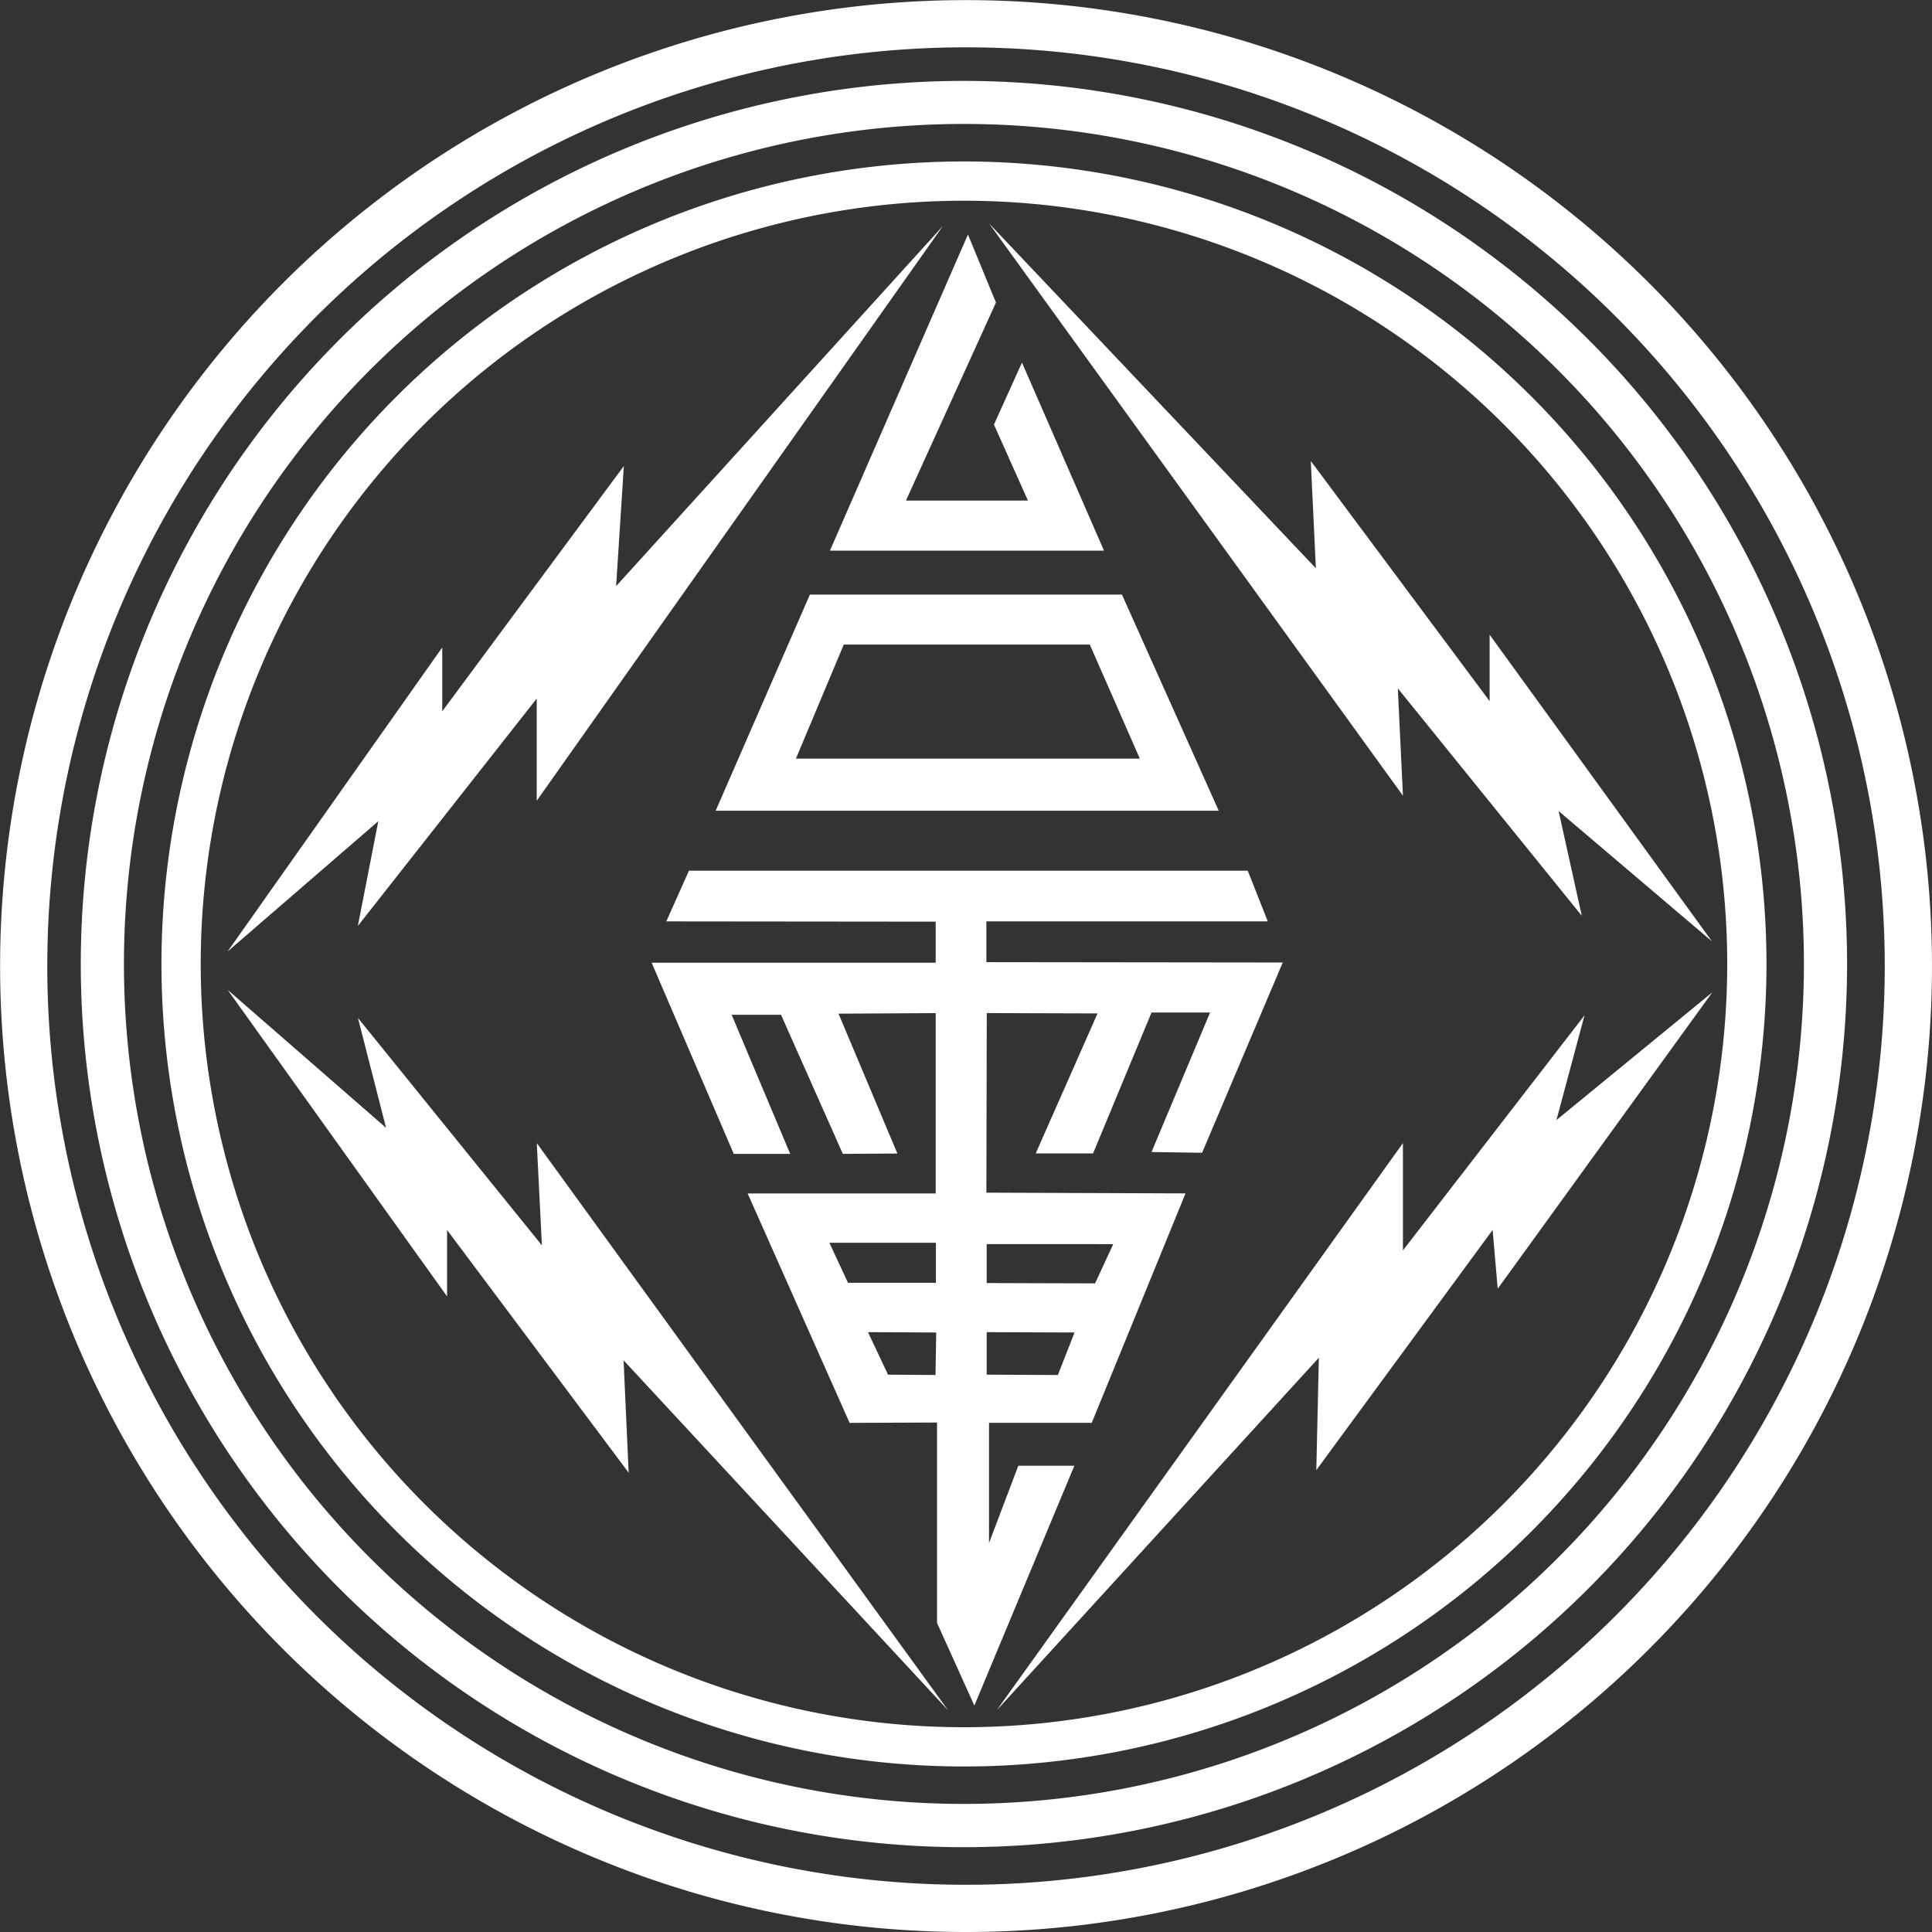
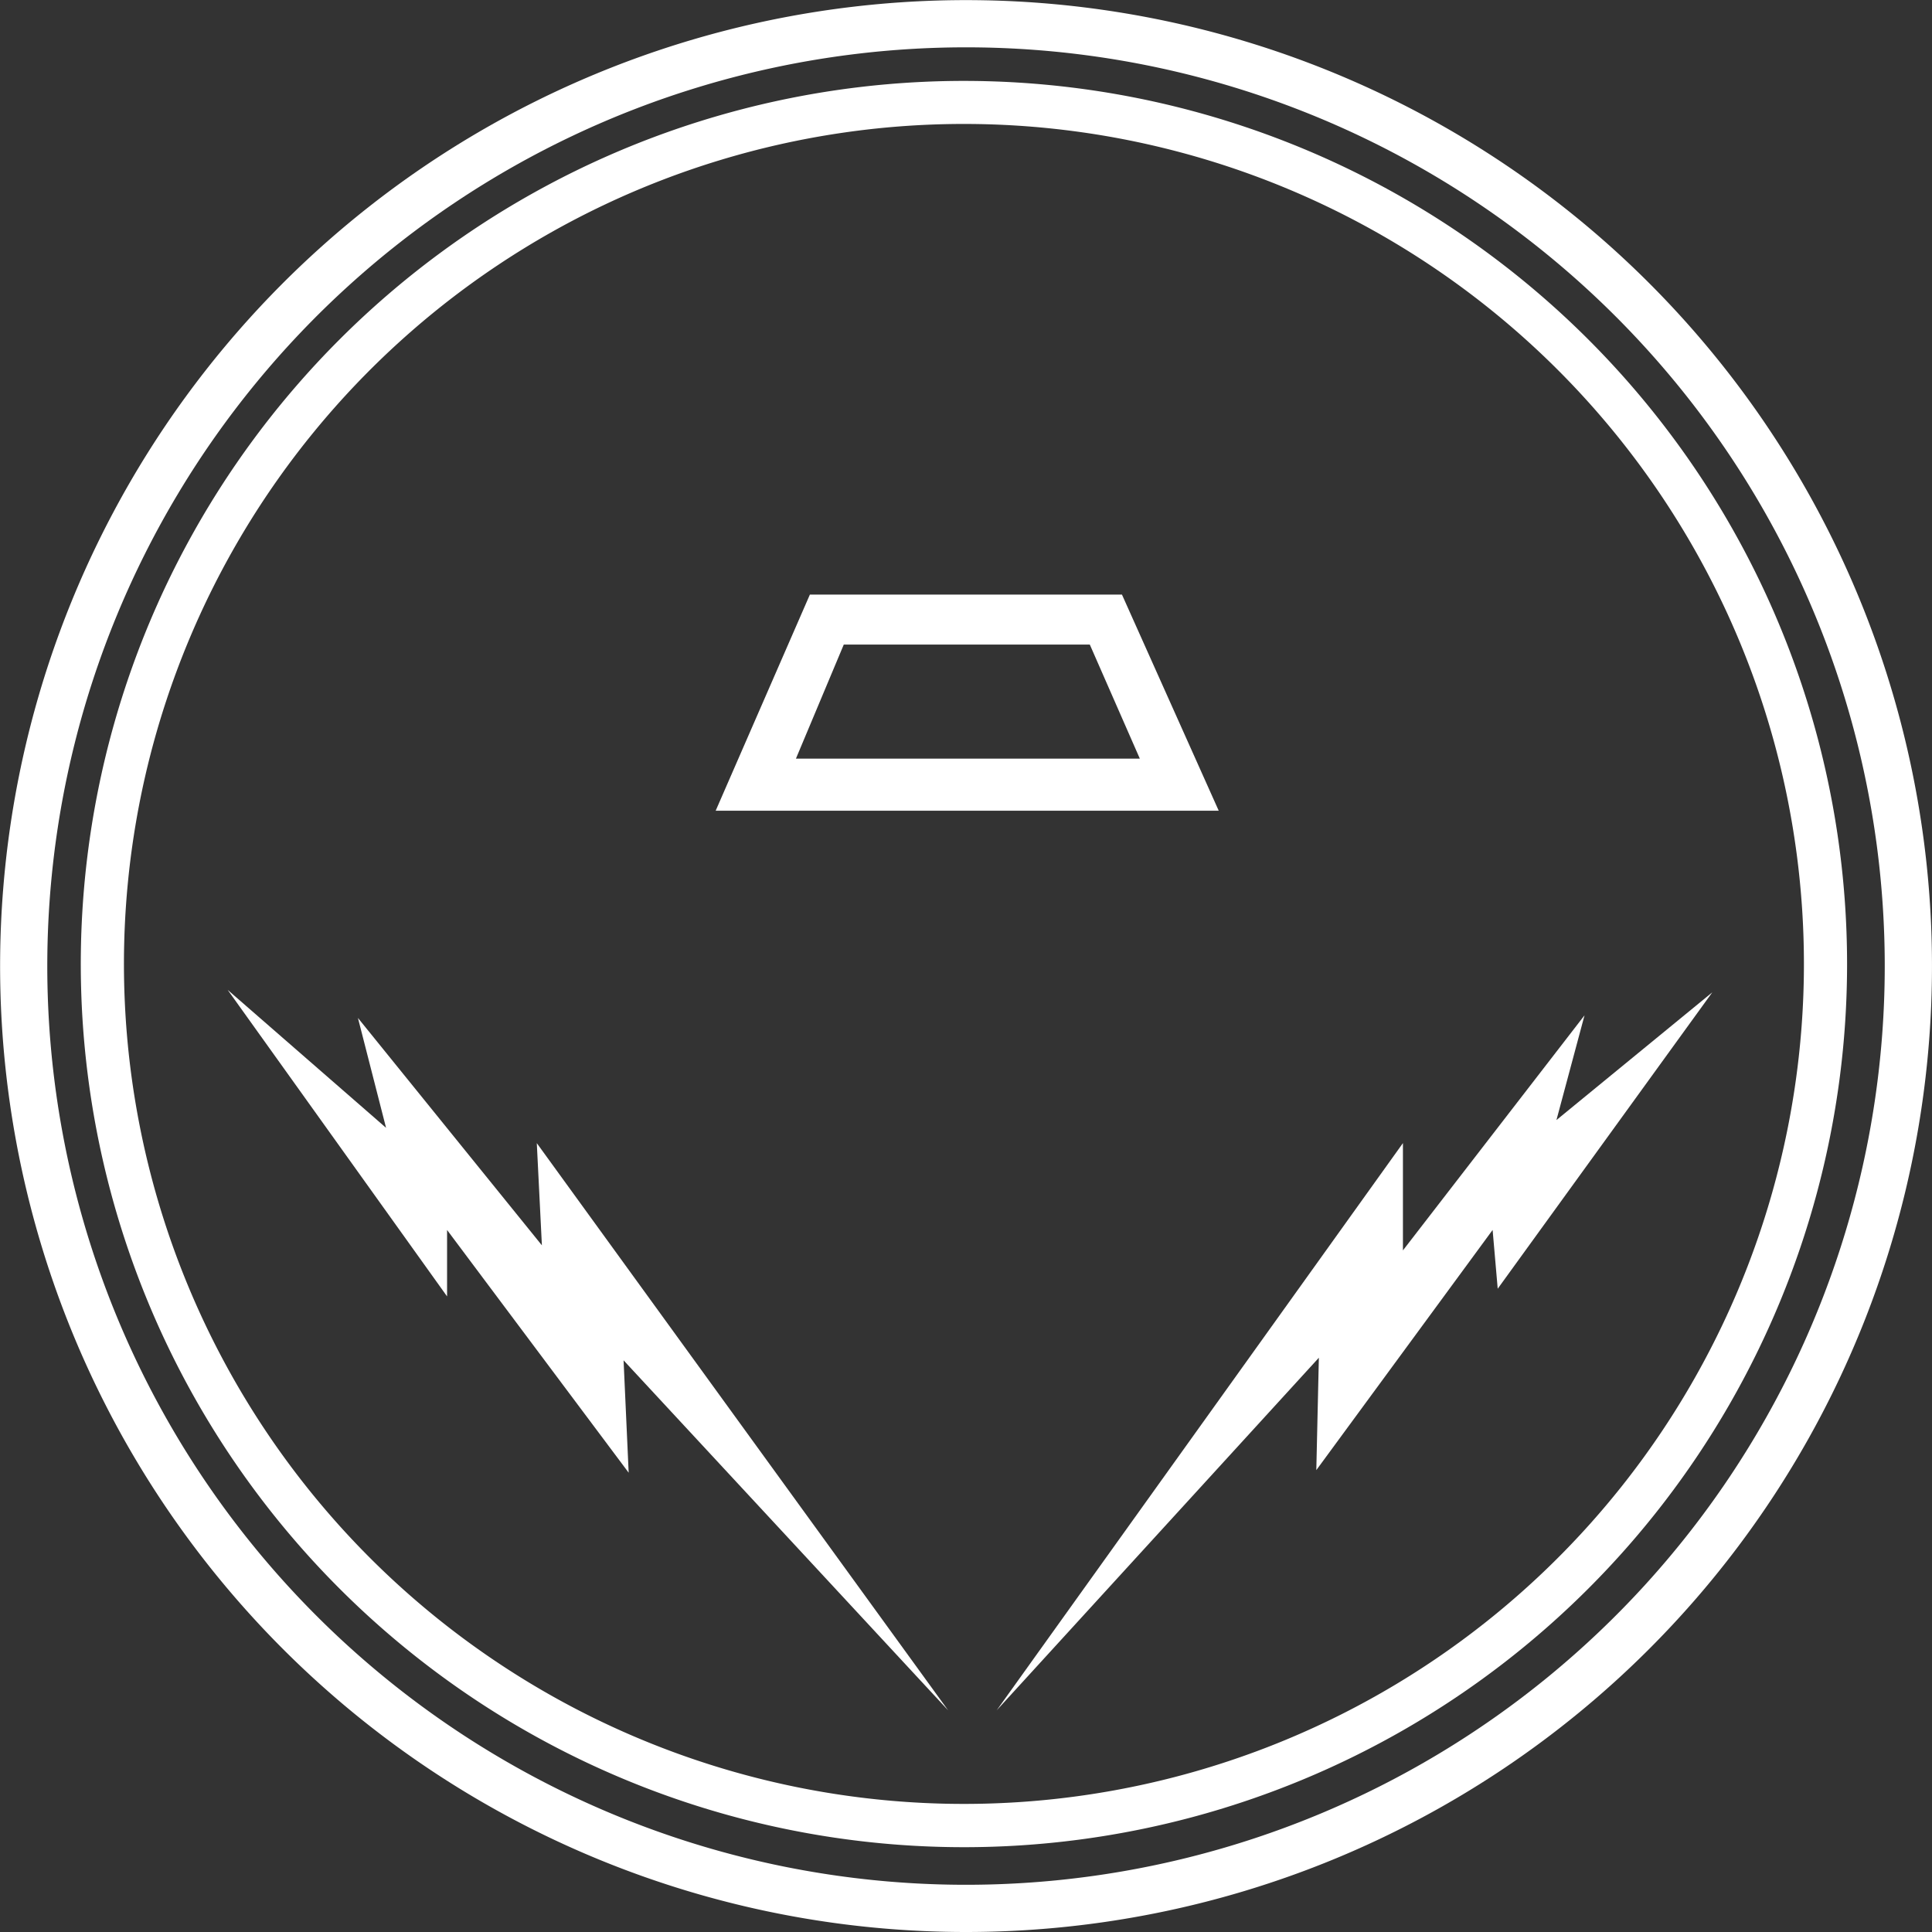
<svg xmlns="http://www.w3.org/2000/svg" width="50.003" height="50.003" viewBox="0 0 50.003 50.003">
  <rect x="0" y="0" width="50.003" height="50.003" fill="#333333" stroke="none" />
  <g id="logo" transform="translate(10999.002 13219.003)">
    <g id="Group_50851" data-name="Group 50851" transform="translate(-11074.207 -13488.821)">
      <path id="Path_259" data-name="Path 259" d="M305.033,517.228l10.514-14.68v2.777l4.7-6.084-.727,2.711,4.034-3.306L318,506.317l-.132-1.521-4.563,6.216.066-2.909Z" transform="translate(-204.032 -203.145)" fill="#fff" />
-       <path id="Path_260" data-name="Path 260" d="M303.267,321.3l10.712,14.812-.132-2.777,4.761,5.885-.6-2.711,3.968,3.372-5.753-7.935v1.719l-4.629-6.216.132,2.777Z" transform="translate(-202.464 -45.7)" fill="#fff" />
-       <path id="Path_261" data-name="Path 261" d="M146.2,321.888l-10.514,14.878v-2.645l-4.629,5.885.529-2.711-3.9,3.372,5.555-7.869v1.653l4.7-6.348-.2,3.108Z" transform="translate(-46.59 -46.223)" fill="#fff" />
      <path id="Path_262" data-name="Path 262" d="M127.687,498.058l4.1,3.571-.728-2.844,4.761,5.885-.132-2.645,10.646,14.68-8.4-9.059.132,2.909-4.7-6.282v1.719Z" transform="translate(-46.59 -202.621)" fill="#fff" />
    </g>
    <g id="Group_50852" data-name="Group 50852" transform="translate(-11074.207 -13488.821)">
      <path id="Path_263" data-name="Path 263" d="M100.207,319.821a25,25,0,1,1,17.678-7.322,25,25,0,0,1-17.678,7.322Zm0-48.778a23.778,23.778,0,1,0,23.778,23.778A23.778,23.778,0,0,0,100.207,271.043Z" fill="#fff" />
      <path id="Path_264" data-name="Path 264" d="M116.677,334.15a22.857,22.857,0,1,1,22.857-22.857,22.857,22.857,0,0,1-22.857,22.857Zm0-44.6a21.74,21.74,0,1,0,21.74,21.74A21.74,21.74,0,0,0,116.677,289.55Z" transform="translate(-16.524 -16.524)" fill="#fff" />
-       <path id="Path_265" data-name="Path 265" d="M133.193,348.576a20.77,20.77,0,1,1,20.77-20.77A20.77,20.77,0,0,1,133.193,348.576Zm0-40.524a19.754,19.754,0,1,0,19.754,19.754A19.754,19.754,0,0,0,133.193,308.052Z" transform="translate(-33.039 -33.039)" fill="#fff" />
-       <path id="Path_266" data-name="Path 266" d="M8.353,21.608h0l-.966-2.14V14.282l-2.263.009L2.485,8.353H7.352V3.686L4.837,3.7l1.524,3.62-1.412.009-1.6-3.6H2.071l1.515,3.6H2.126L0,2.381H7.352V1.319L.38,1.312.966,0H15.429l.518,1.312H8.664V2.367l7.67.009L14.247,7.3l-1.309-.019,1.515-3.61H12.938L11.425,7.317H9.941l1.6-3.623L8.674,3.685l-.01,4.648,5.154.019L11.391,14.29H8.732V17.4l.759-2h1.45L8.353,21.607ZM5.6,11.943l.518,1.1,1.229.009.019-1.1Zm3.072,0h0v1.1l1.842.009.432-1.1Zm0-2.279h0v1.008l2.805.009.47-1.016ZM4.6,9.63l.483,1.036H7.358V9.63Z" transform="translate(92.07 292.353)" fill="#fff" stroke="rgba(0,0,0,0)" stroke-miterlimit="10" stroke-width="1" />
      <path id="Path_267" data-name="Path 267" d="M250.764,406.916h-8.077l-2.438,5.593h13.019Zm-7.2,1.294h6.368l1.294,2.951h-8.9Z" transform="translate(-146.521 -121.709)" fill="#fff" />
-       <path id="Path_268" data-name="Path 268" d="M270.155,323.877l-3.572,8.181h7.093l-2.123-4.867-.725,1.605.88,1.967H268.55l2.33-5.126Z" transform="translate(-169.898 -47.989)" fill="#fff" />
    </g>
  </g>
</svg>